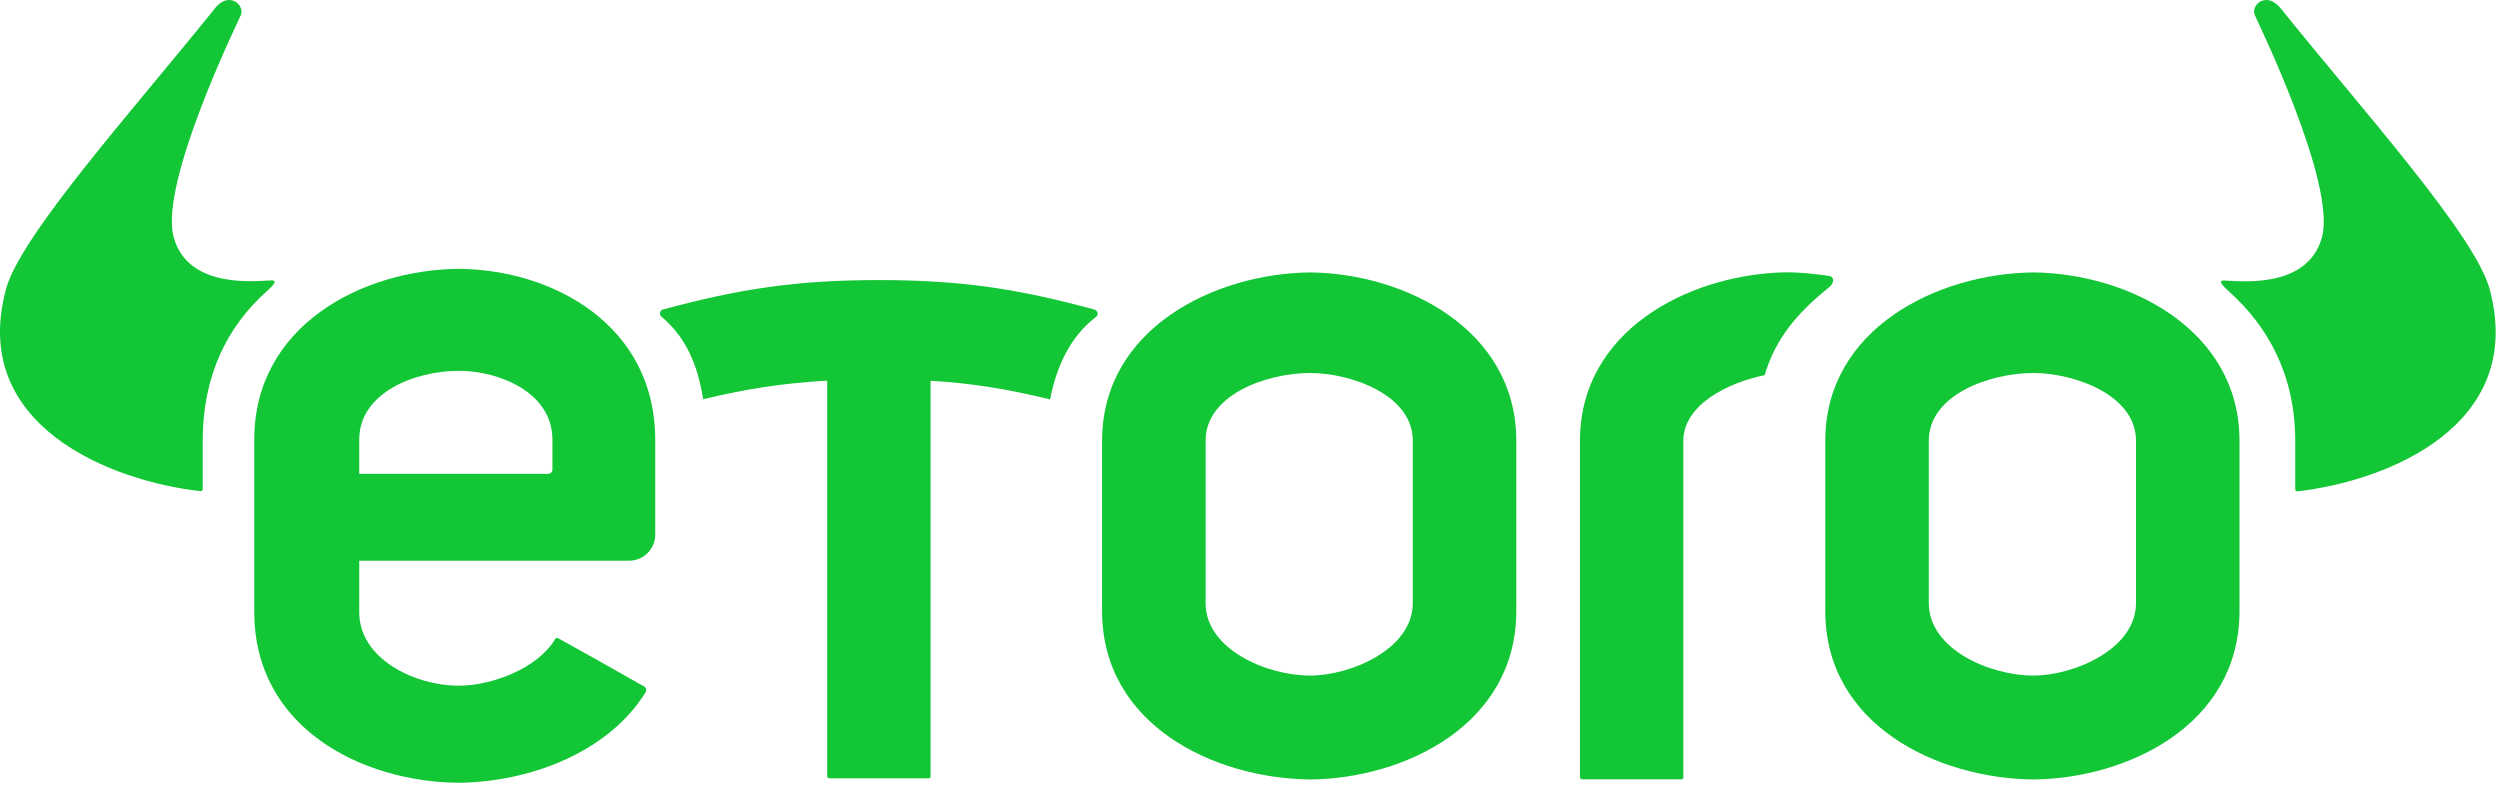
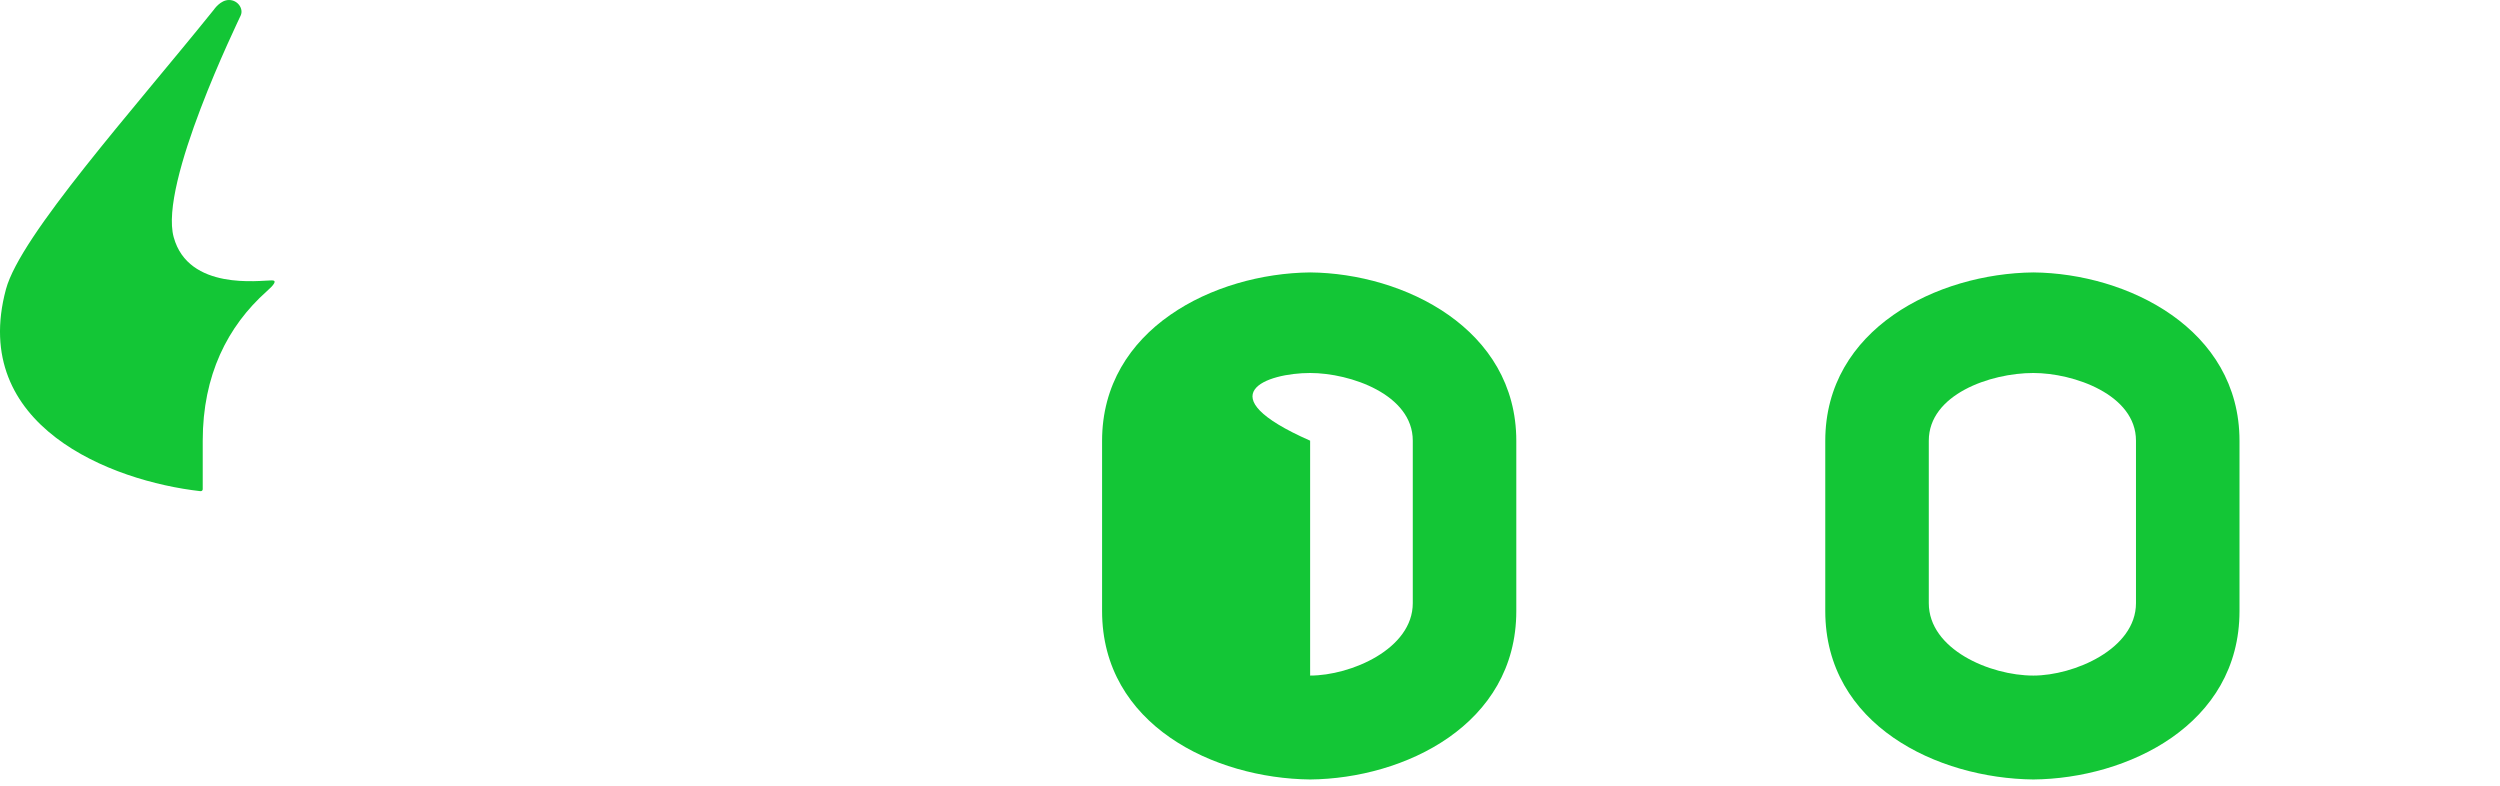
<svg xmlns="http://www.w3.org/2000/svg" width="544" height="171" viewBox="0 0 544 171" fill="none">
-   <path d="M541.76 62.953C538.619 51.21 514.145 24.02 496.614 2.229C496.394 1.978 495.043 0 493.19 0C491.305 0 490.017 1.852 490.645 3.297C491.305 4.804 508.458 40.001 505.254 51.65C502.049 63.299 486.466 61.038 483.89 61.038C482.665 61.038 483.482 62.043 485.021 63.424C493.535 71.023 499.442 81.698 499.442 95.921V106.471C499.442 106.691 499.599 106.942 499.944 106.911C519.423 104.681 549.709 92.656 541.76 62.953Z" fill="#13C636" />
  <path d="M464.789 131.244C464.789 141.26 451.248 147.006 442.451 147.006C433.026 147.006 419.705 141.292 419.705 131.244V95.89C419.705 85.874 433.026 81.164 442.451 81.164C451.248 81.164 464.789 85.874 464.789 95.89V131.244ZM442.451 59.28C421.559 59.499 397.179 71.556 397.179 95.921V132.971C397.179 157.744 421.559 169.393 442.451 169.613C462.935 169.424 487.315 157.744 487.315 132.971V95.921C487.315 71.556 462.935 59.468 442.451 59.28Z" fill="#13C636" />
-   <path d="M307.421 131.244C307.421 141.26 293.881 147.006 285.084 147.006C275.659 147.006 262.338 141.292 262.338 131.244V95.89C262.338 85.874 275.659 81.164 285.084 81.164C293.881 81.164 307.421 85.874 307.421 95.89V131.244ZM285.084 59.28C264.192 59.499 239.812 71.556 239.812 95.921V132.971C239.812 157.744 264.192 169.393 285.084 169.613C305.568 169.424 329.947 157.744 329.947 132.971V95.921C329.947 71.556 305.568 59.468 285.084 59.28Z" fill="#13C636" />
+   <path d="M307.421 131.244C307.421 141.26 293.881 147.006 285.084 147.006V95.89C262.338 85.874 275.659 81.164 285.084 81.164C293.881 81.164 307.421 85.874 307.421 95.89V131.244ZM285.084 59.28C264.192 59.499 239.812 71.556 239.812 95.921V132.971C239.812 157.744 264.192 169.393 285.084 169.613C305.568 169.424 329.947 157.744 329.947 132.971V95.921C329.947 71.556 305.568 59.468 285.084 59.28Z" fill="#13C636" />
  <path d="M58.031 63.393C59.57 62.043 60.387 61.007 59.162 61.007C56.586 61.007 41.003 63.299 37.798 51.618C34.562 39.97 51.747 4.804 52.407 3.297C53.004 1.852 51.716 0 49.831 0C47.977 0 46.626 1.978 46.438 2.229C28.907 24.02 4.433 51.242 1.292 62.953C-6.688 92.656 24.132 104.681 43.61 106.879C43.956 106.911 44.113 106.659 44.113 106.44V95.89C44.113 81.666 49.485 71.023 58.031 63.393Z" fill="#13C636" />
-   <path d="M238.115 67.349C221.433 62.827 209.118 60.944 191.241 60.944C173.365 60.944 161.018 62.827 144.367 67.317C143.582 67.506 143.425 68.291 143.802 68.793C149.488 73.503 151.876 79.782 153.007 86.878C162.149 84.649 170.412 83.362 179.994 82.828V168.859C179.994 169.173 180.214 169.361 180.528 169.361H201.954C202.331 169.393 202.52 169.236 202.489 168.89V82.859C211.725 83.393 219.391 84.712 228.502 86.91C229.884 79.845 232.775 73.283 238.618 68.856C239.152 68.197 238.712 67.506 238.115 67.349Z" fill="#13C636" />
-   <path d="M397.996 60.033C396.394 59.813 391.65 59.123 387.503 59.28C366.988 60.065 343.802 72.153 343.802 95.89V97.805V132.94V169.079C343.802 169.393 344.022 169.581 344.336 169.581H365.763C366.14 169.613 366.328 169.456 366.297 169.11V167.195V95.921C366.297 88.103 375.942 83.268 383.984 81.635C386.309 73.817 390.928 68.197 397.965 62.545C399.222 61.54 399.159 60.19 397.996 60.033Z" fill="#13C636" />
-   <path d="M120.208 102.138C120.208 102.389 120.113 102.609 119.956 102.797C119.799 102.986 119.548 103.111 119.265 103.111H78.172V95.638C78.172 85.466 90.267 80.693 99.818 80.693C108.74 80.693 120.208 85.466 120.208 95.638V102.138ZM99.818 58.495C78.643 58.714 55.332 70.96 55.332 95.638V133.191C55.332 158.309 78.643 170.146 99.818 170.335C114.992 170.178 132.272 163.898 140.503 150.617C140.786 150.177 140.534 149.58 140.126 149.361C132.869 145.216 128.659 142.893 121.464 138.874C121.244 138.748 120.993 138.748 120.805 139.062C116.877 145.593 106.855 149.204 99.818 149.204C90.267 149.204 78.172 143.395 78.172 133.222V122.013H136.89C140.032 122.013 142.577 119.47 142.577 116.33V95.67C142.577 70.928 120.585 58.683 99.818 58.495Z" fill="#13C636" />
</svg>